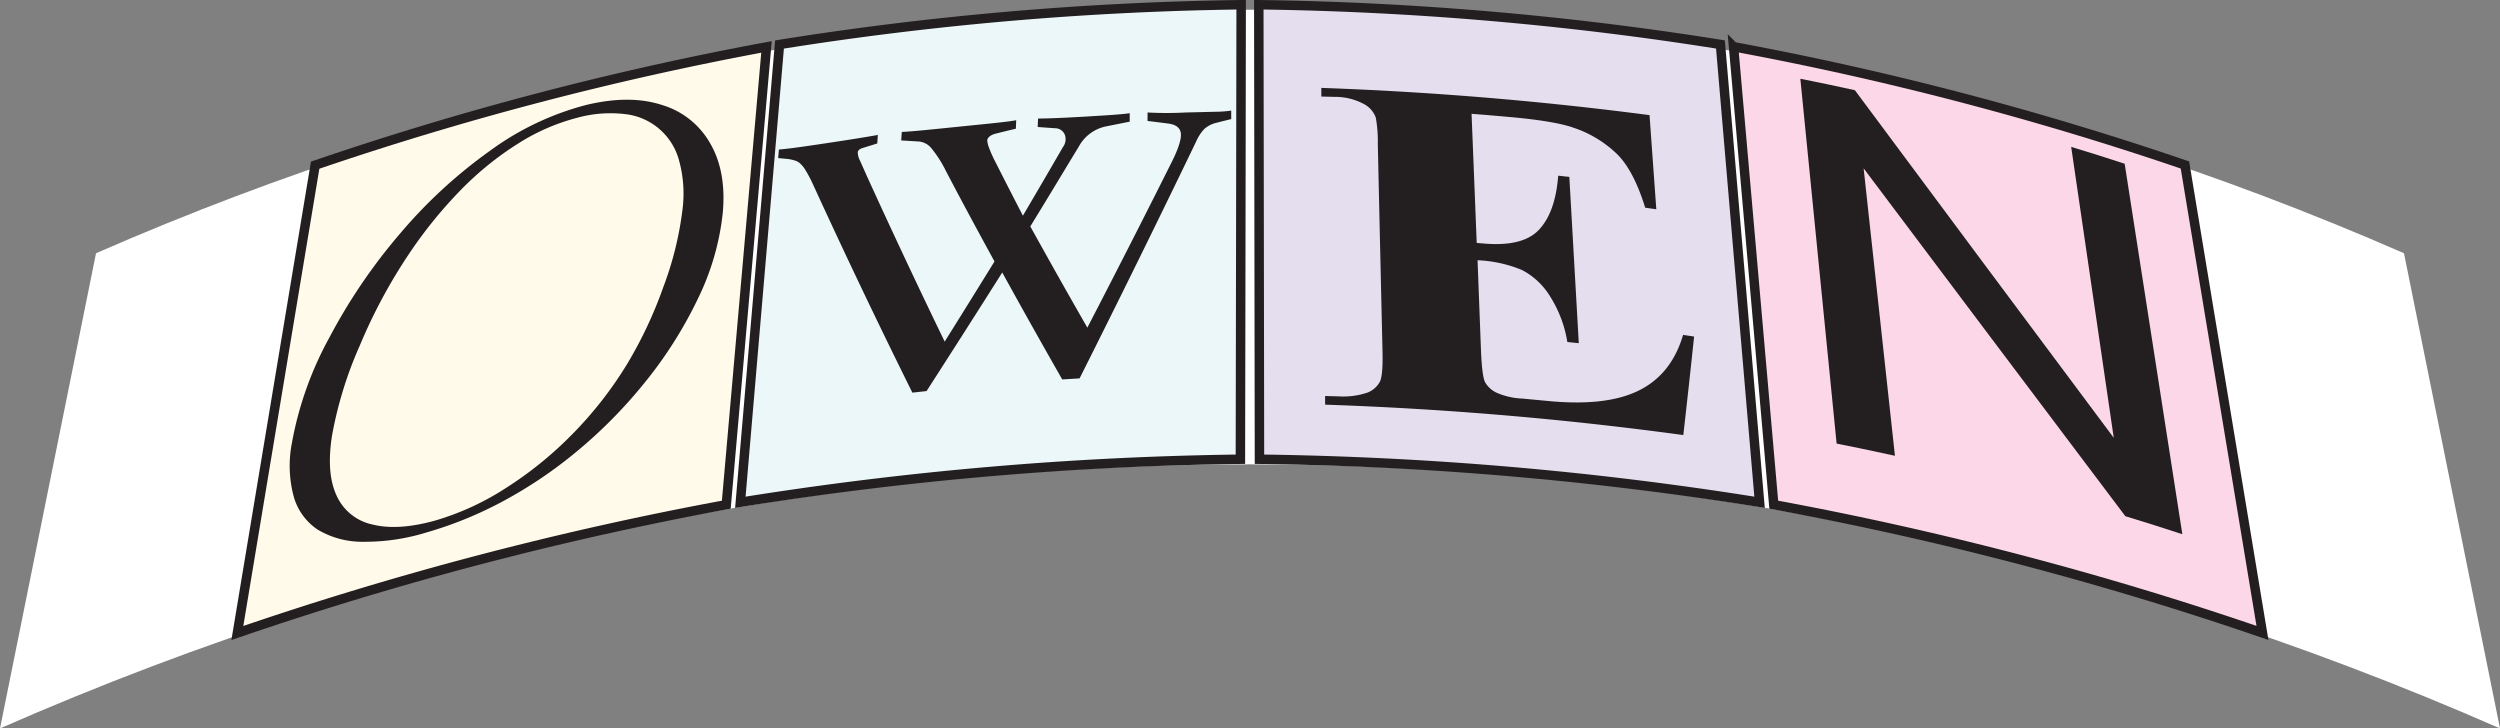
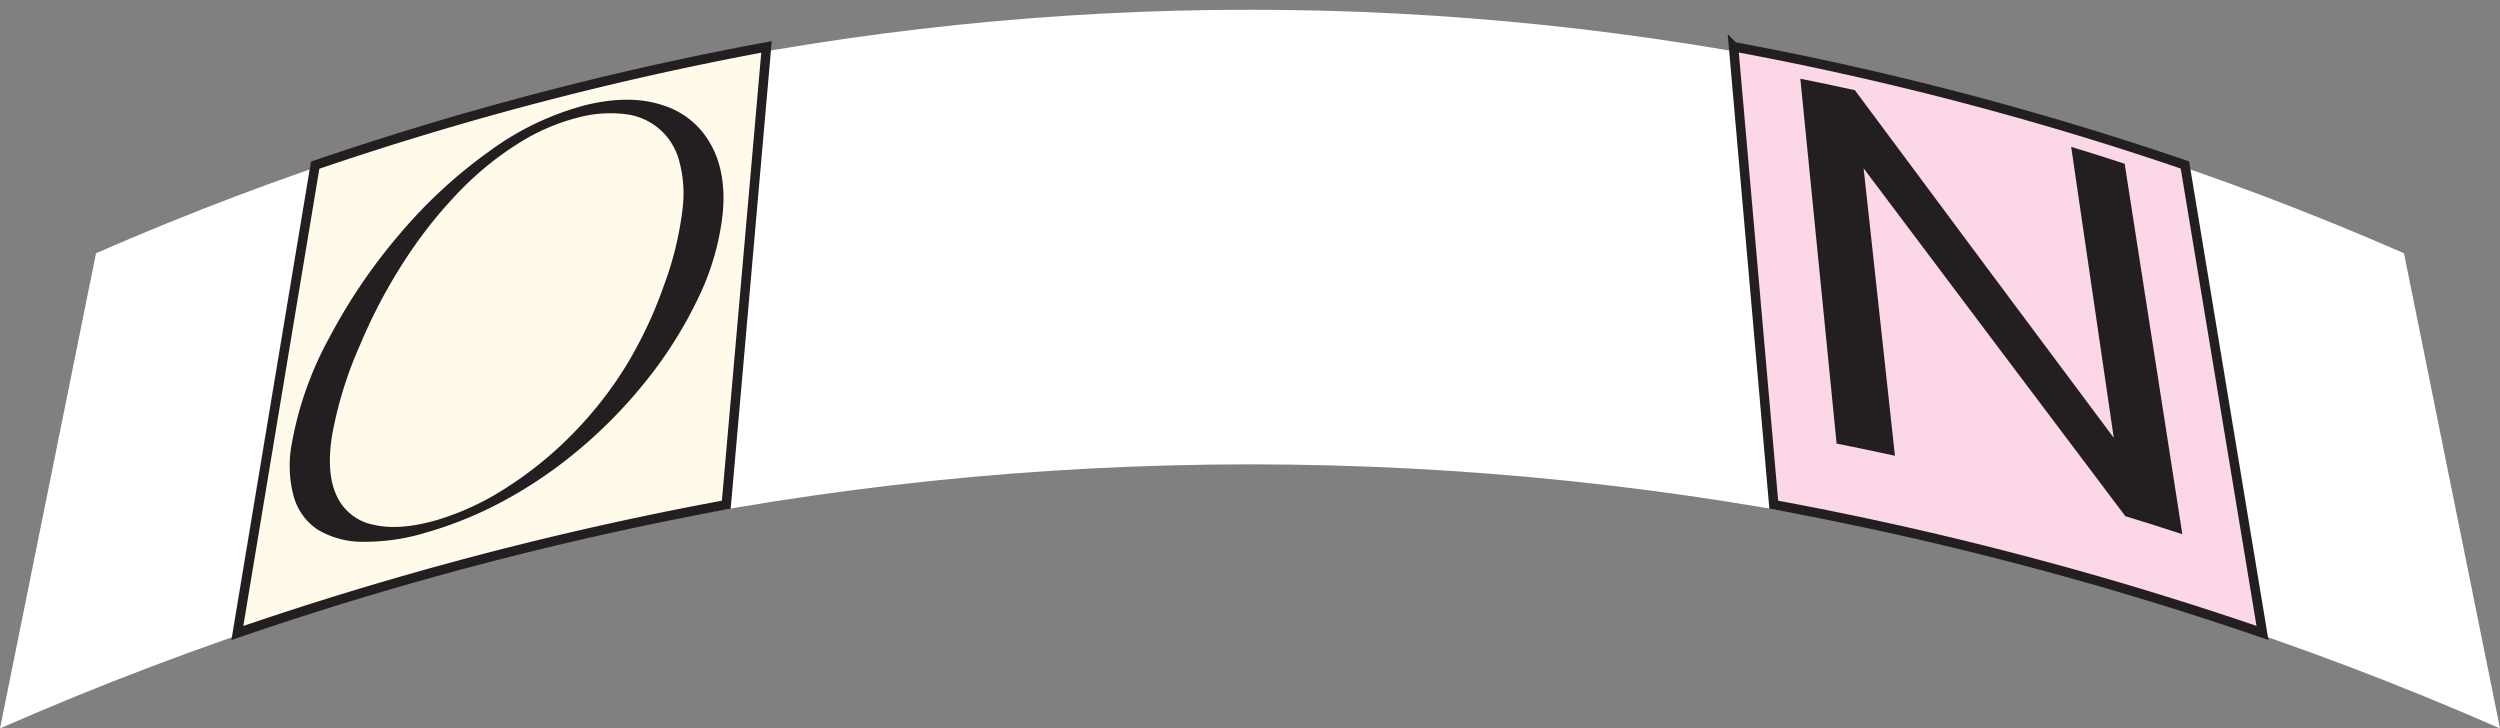
<svg xmlns="http://www.w3.org/2000/svg" viewBox="0 0 528.54 153.99">
  <rect x="0" y="0" width="528.54" height="153.99" fill="#808080" stroke="none" />
  <defs>
    <style>.cls-1{fill:#fff;}.cls-2{fill:#fffaea;}.cls-2,.cls-3,.cls-4,.cls-5{stroke:#231f20;stroke-miterlimit:10;stroke-width:2px;}.cls-3{fill:#ebf7f8;}.cls-4{fill:#e4deef;}.cls-5{fill:#fbd7e7;}.cls-6{fill:#231f20;}</style>
  </defs>
  <g id="Layer_2" data-name="Layer 2">
    <g id="Layer_1-2" data-name="Layer 1">
      <path class="cls-1" d="M528.54,154C358.93,79.56,169.61,79.56,0,154Q10.15,103.76,20.3,53.54c156.84-68.64,331.1-68.64,487.94,0Q518.38,103.76,528.54,154Z" />
      <path class="cls-2" d="M153.55,106.7A721.31,721.31,0,0,0,50.18,133.83Q58.4,84.38,66.63,34.92a676,676,0,0,1,95.42-25Q157.81,58.29,153.55,106.7Z" />
-       <path class="cls-3" d="M262.24,97.09a722.81,722.81,0,0,0-105.72,9.1L164.8,9.41A676.05,676.05,0,0,1,262.4,1Q262.33,49.06,262.24,97.09Z" />
-       <path class="cls-4" d="M372,106.19a723.06,723.06,0,0,0-105.73-9.1L266.13,1a676.05,676.05,0,0,1,97.6,8.4Z" />
      <path class="cls-5" d="M478.32,133.81A719.93,719.93,0,0,0,375,106.7q-4.24-48.42-8.5-96.82a675.79,675.79,0,0,1,95.43,25Z" />
      <path class="cls-6" d="M152.8,45.05a54.22,54.22,0,0,1-5.15,17.89A89.55,89.55,0,0,1,136,81.26a101.5,101.5,0,0,1-13.78,13.95,93.89,93.89,0,0,1-15.73,10.68A82.25,82.25,0,0,1,90,112.62a44.13,44.13,0,0,1-13.17,1.92A18.39,18.39,0,0,1,67.21,112a12.38,12.38,0,0,1-5.15-7.17,25.1,25.1,0,0,1-.34-11.22,73.27,73.27,0,0,1,7.89-22.2A119.07,119.07,0,0,1,84.53,49.44a103.84,103.84,0,0,1,19-17.52,60,60,0,0,1,20.32-9.71c6.24-1.51,11.61-1.5,16.15,0a17.38,17.38,0,0,1,10.19,8.18C152.46,34.33,153.34,39.24,152.8,45.05Zm-8.49-.91a26.27,26.27,0,0,0-.69-10,13.3,13.3,0,0,0-11.33-10,26.44,26.44,0,0,0-10.23.75,43.73,43.73,0,0,0-12.41,5.39A66.13,66.13,0,0,0,97.48,40.1a95.13,95.13,0,0,0-11,13.56A112.46,112.46,0,0,0,76.09,73a83.2,83.2,0,0,0-5.91,19.19c-.81,5.24-.5,9.45,1,12.63a10.76,10.76,0,0,0,7.66,6.09c3.63.89,8,.58,13.2-.87a56.74,56.74,0,0,0,14.83-6.81,79.14,79.14,0,0,0,14.19-11.5A81.38,81.38,0,0,0,132.56,77a89.73,89.73,0,0,0,7.68-16.32A70.15,70.15,0,0,0,144.31,44.14Z" />
-       <path class="cls-6" d="M217.82,47.87c4.73,8.51,7.14,12.79,12.06,21.4q8.82-17,17.39-34.11c1.62-3.12,2.42-5.34,2.4-6.68s-.92-2.13-2.7-2.36-2.61-.34-4.36-.55c0-.71,0-1.07,0-1.79a75.72,75.72,0,0,0,8.1,0l6.18-.15a24,24,0,0,0,3.41-.25v1.8c-1.28.31-1.92.47-3.2.8a5.74,5.74,0,0,0-2.47,1.27,9.09,9.09,0,0,0-1.73,2.64Q240.8,55,228.24,80l-3.67.22c-5.18-9.1-7.72-13.62-12.68-22.61q-7.95,12.57-16,25.07l-3,.33q-10.92-22-21.13-44.29A28.22,28.22,0,0,0,170.31,36a6.34,6.34,0,0,0-1.14-1.43,2.87,2.87,0,0,0-1.1-.63,12.89,12.89,0,0,0-1.28-.3l-2.27-.22.15-1.81c1.74-.12,5-.58,9.8-1.3S183,29,185.59,28.53l-.12,1.8-3.22,1c-.57.2-.87.49-.9.89a3.85,3.85,0,0,0,.46,1.72l1.5,3.37q8,17.55,16.41,34.91c4.26-6.81,6.37-10.2,10.53-16.94C206.08,47.63,204,43.8,200,36.19a24.75,24.75,0,0,0-3.13-4.9,3.86,3.86,0,0,0-2.56-1.37l-3.78-.23.12-1.8c2-.07,6.09-.5,12.39-1.14s10.16-1,11.8-1.34l-.07,1.8c-1.72.41-2.58.62-4.29,1.05-1,.26-1.59.71-1.76,1.35a5.24,5.24,0,0,0,.35,1.55,26.31,26.31,0,0,0,1.45,3.23c2.27,4.48,3.42,6.72,5.74,11.21,3.42-5.83,5.12-8.73,8.47-14.52a2.73,2.73,0,0,0,.36-2.66A2.22,2.22,0,0,0,223,27.11l-3.61-.26.07-1.79c1.77,0,5.1-.12,10-.41s8-.49,9.38-.72c0,.72,0,1.08,0,1.79l-5,1A8.5,8.5,0,0,0,228.07,31C224,37.69,222,41.07,217.82,47.87Z" />
-       <path class="cls-6" d="M311.11,24.06c.44,10.92.66,16.38,1.09,27.3l1.7.14c5.4.43,9.25-.52,11.53-3s3.6-6.22,4-11.36l2.35.26q1,17.58,2,35.16l-2.42-.26a25.65,25.65,0,0,0-3.71-9.74,15.16,15.16,0,0,0-5.89-5.48,27.46,27.46,0,0,0-9.38-2.06L313.1,74c.15,3.69.44,6,.88,6.82A5.47,5.47,0,0,0,316.35,83a14.91,14.91,0,0,0,5.45,1.26l5.21.49c8.16.81,14.6.16,19.3-2.11s7.86-6.19,9.52-11.84l2.33.35c-.88,8.33-1.34,12.5-2.28,20.83a749.85,749.85,0,0,0-75.73-6.43c0-.73,0-1.1,0-1.83l2.91.08a15.83,15.83,0,0,0,6.12-.83,5,5,0,0,0,2.54-2.26c.42-.76.64-2.84.57-6.2q-.51-22-1-44.06a28.05,28.05,0,0,0-.43-5.6,5.24,5.24,0,0,0-2.34-2.76,12.78,12.78,0,0,0-6.41-1.61l-2.76-.07,0-1.83c23.29.83,46.28,2.74,69.39,5.76.57,8,.86,11.94,1.43,19.9l-2.35-.33c-1.54-5-3.45-8.74-5.74-11.13a24.24,24.24,0,0,0-9.4-5.77c-2.31-.84-6.62-1.64-12.92-2.22C316.27,24.48,314.55,24.33,311.11,24.06Z" />
      <path class="cls-6" d="M388.29,93.78q-3.82-38.57-7.67-77.13c4.62.92,6.93,1.41,11.53,2.42q27.32,36.78,54.73,73.49-4.51-30.75-9-61.51c4.54,1.38,6.8,2.1,11.31,3.57q6.09,39.17,12.19,78.32c-4.81-1.57-7.22-2.33-12.05-3.81Q421.62,72.37,394,35.59q3.32,30.39,6.62,60.77C395.68,95.28,393.22,94.76,388.29,93.78Z" />
    </g>
  </g>
</svg>